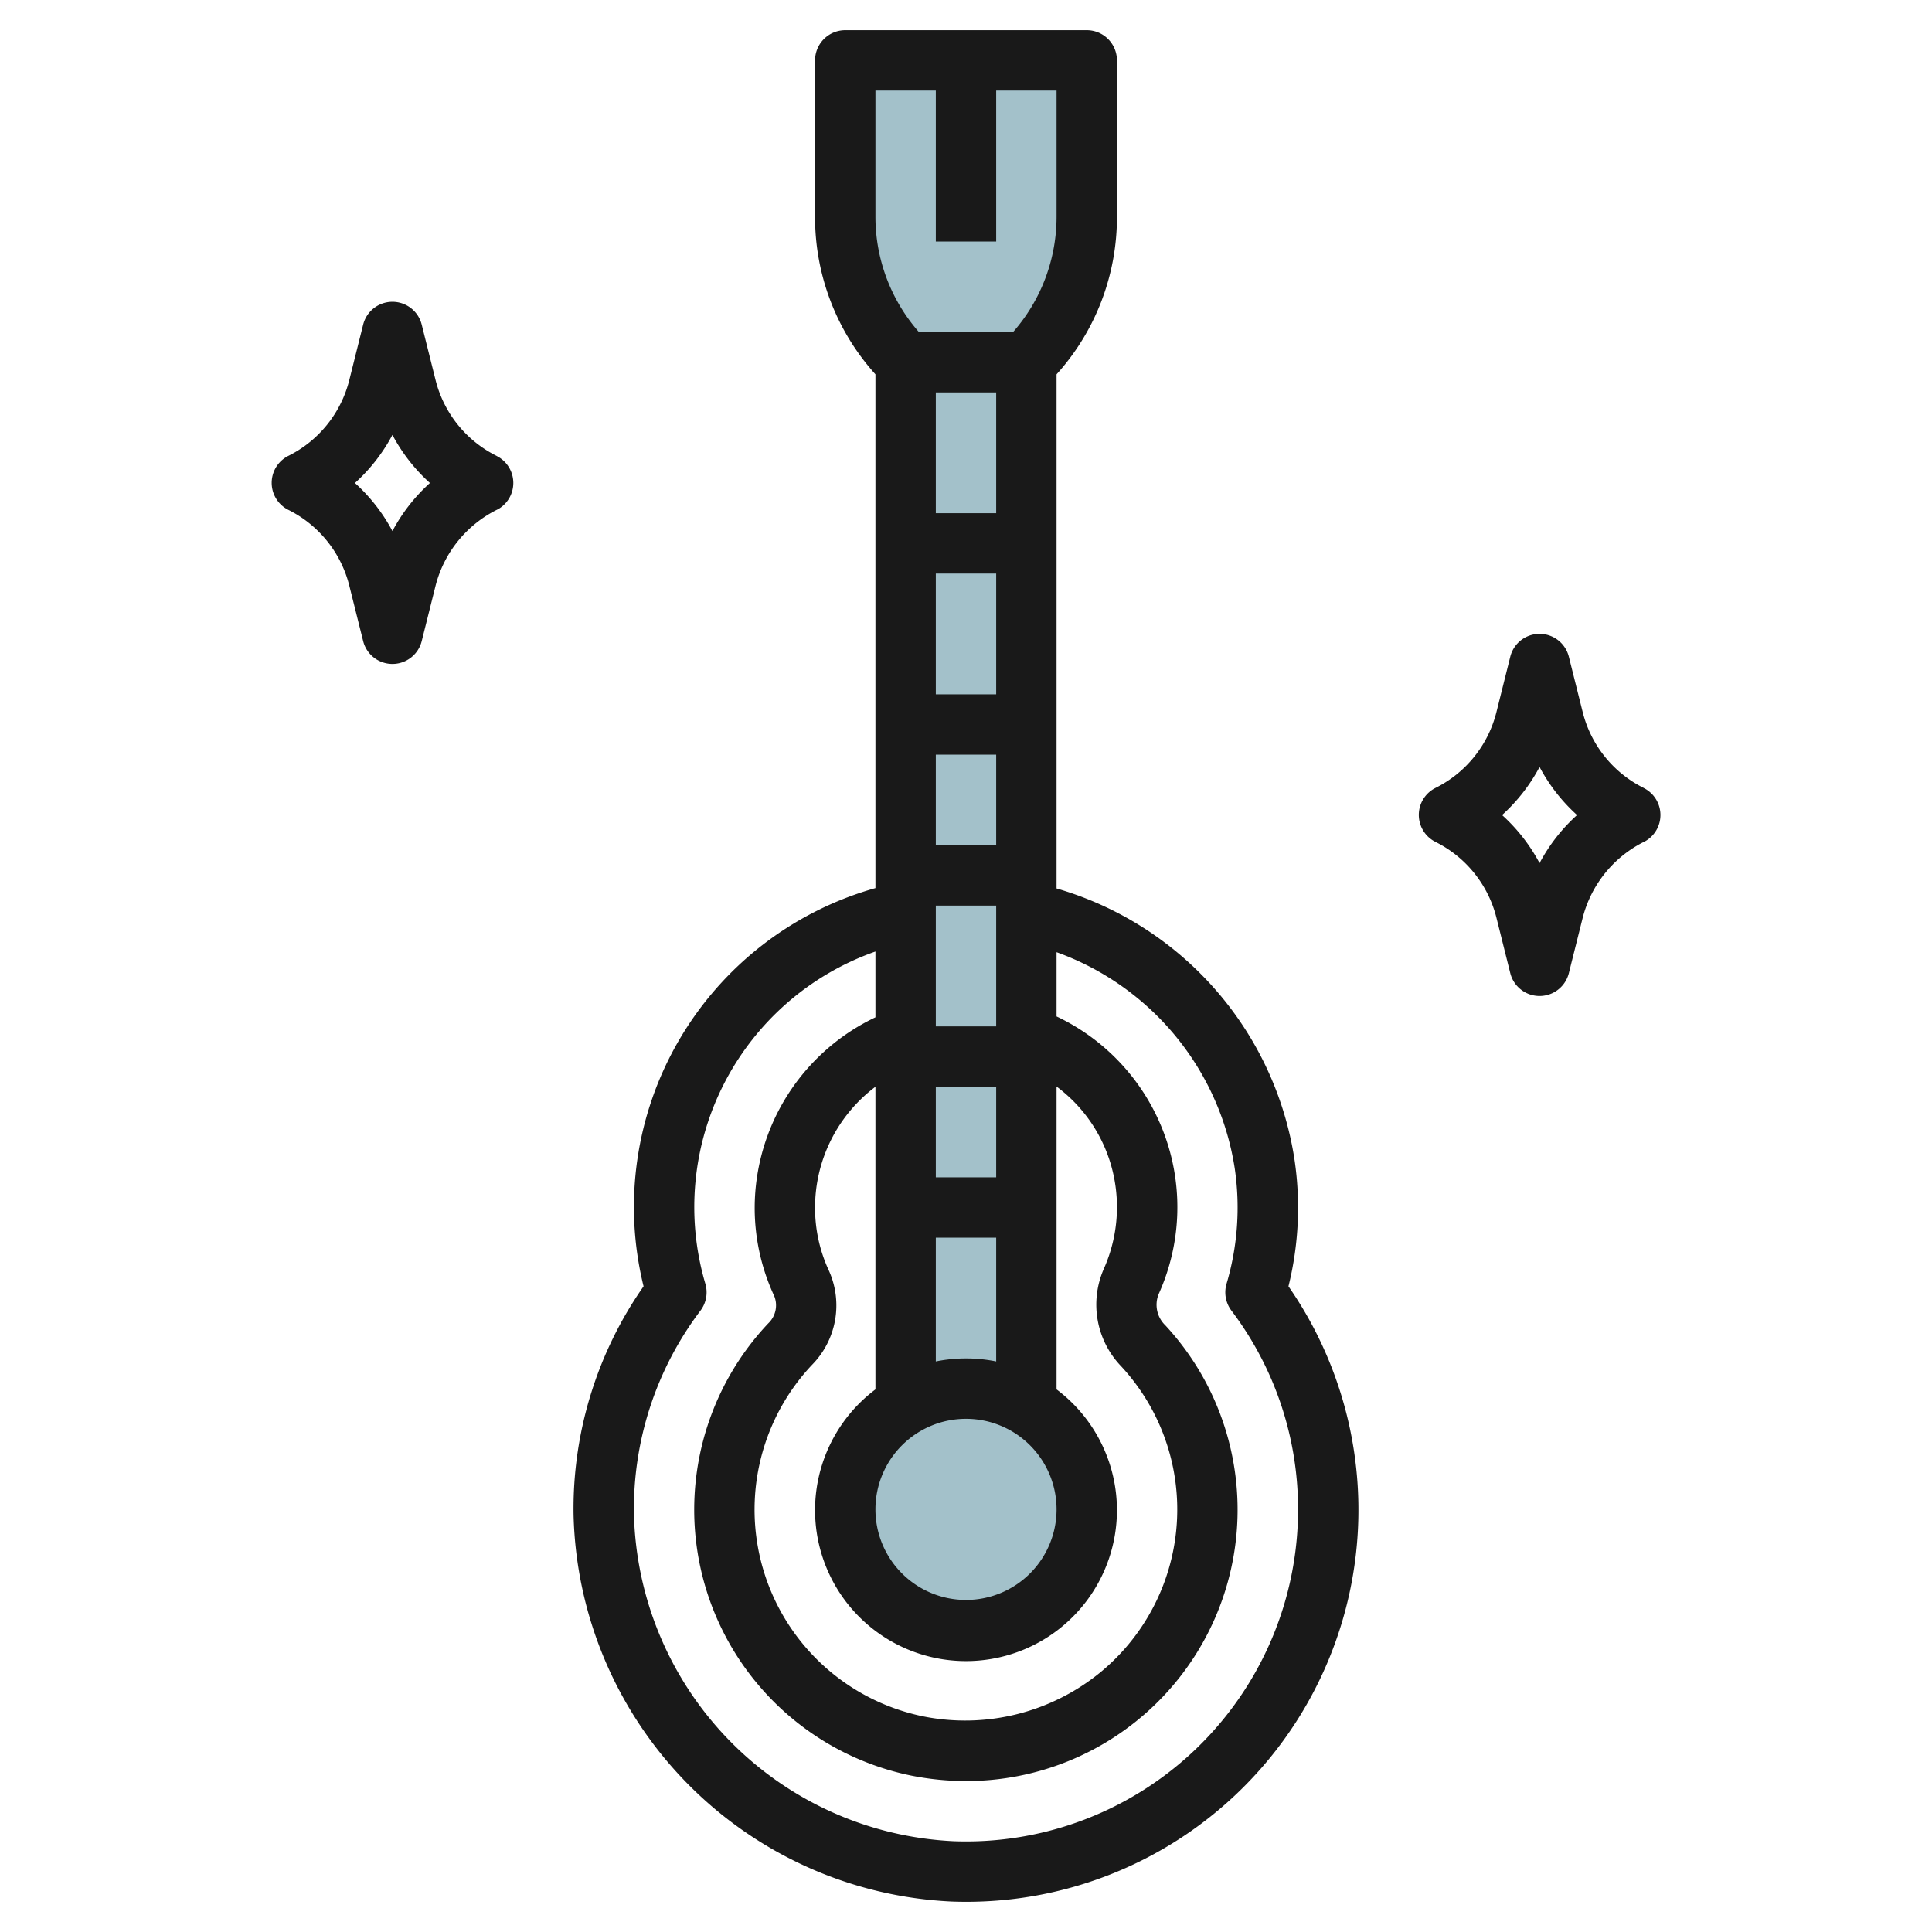
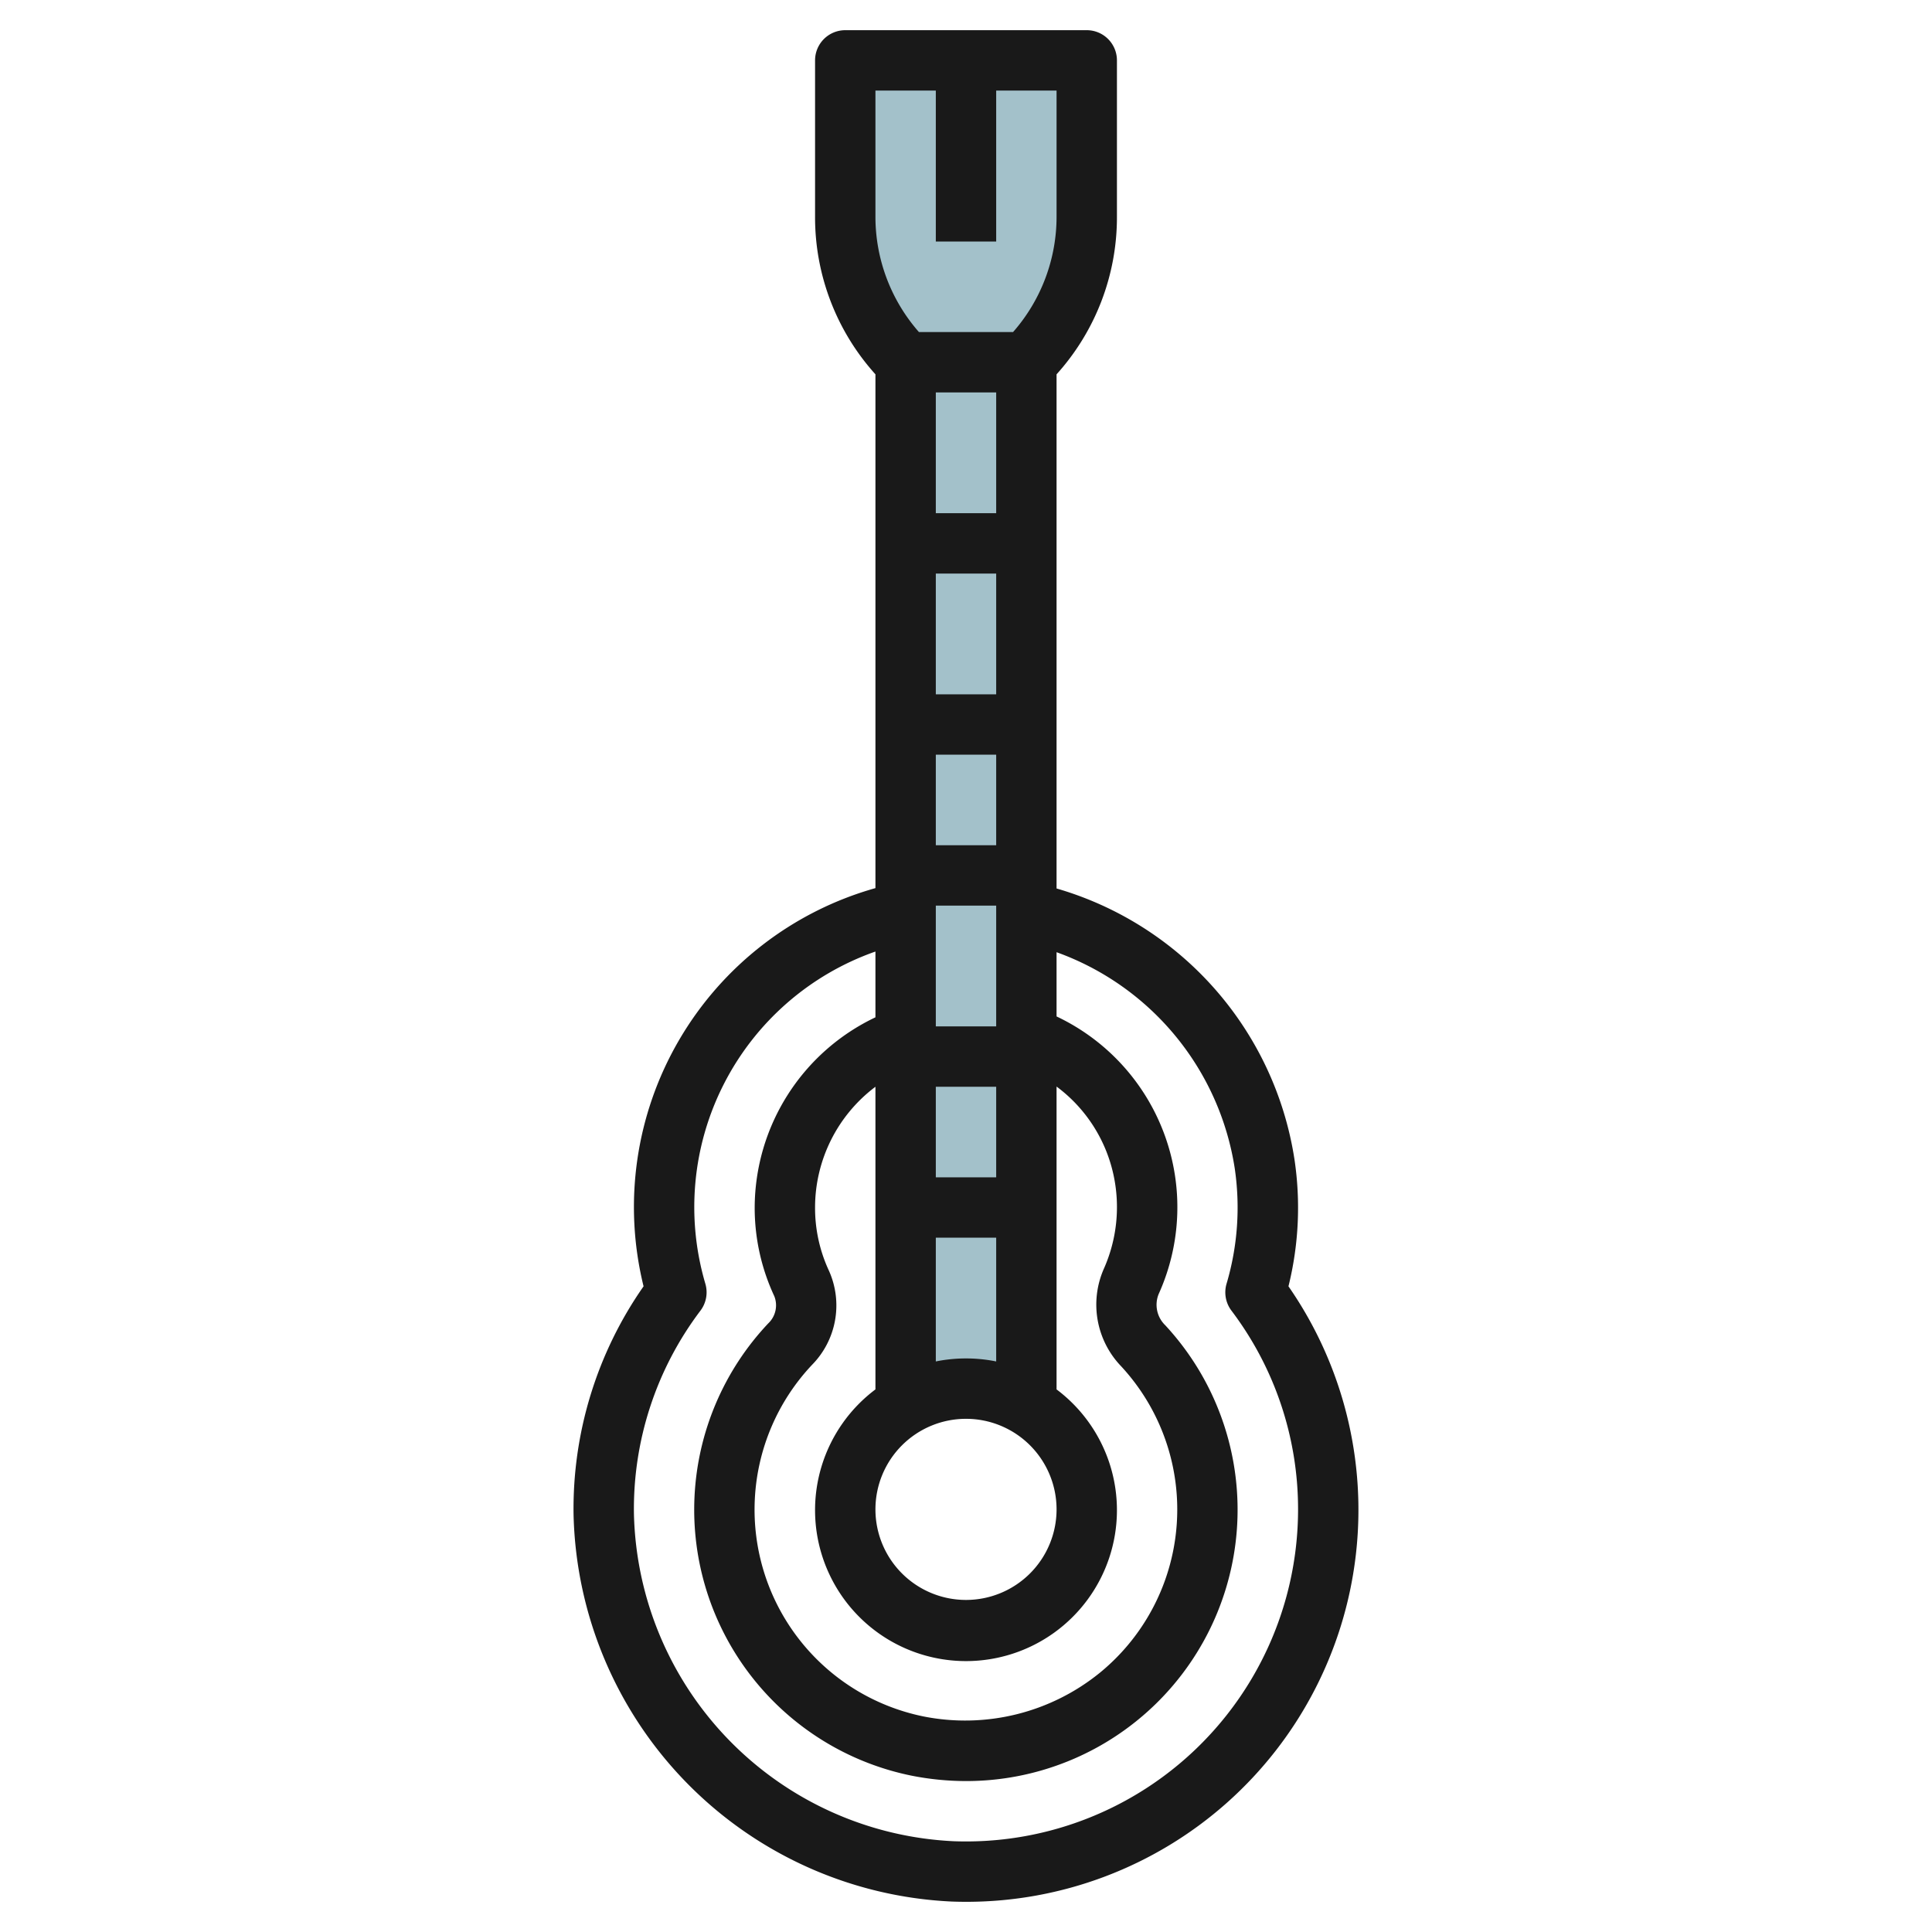
<svg xmlns="http://www.w3.org/2000/svg" id="Layer_3" data-name="Layer 3" viewBox="0 0 64 64" width="512" height="512">
  <path d="M34,47V12h0a6.826,6.826,0,0,0,2-4.828V2H28V7.172A6.826,6.826,0,0,0,30,12h0V47Z" style="fill:#a3c1ca" />
-   <circle cx="32" cy="50" r="4" style="fill:#a3c1ca" />
  <path d="M36,2H28V7.172A6.826,6.826,0,0,0,30,12h4a6.826,6.826,0,0,0,2-4.828Z" style="fill:#a3c1ca" />
  <path d="M42.879,38.393A11.1,11.1,0,0,0,35,29.432V12.4a7.766,7.766,0,0,0,2-5.226V2a1,1,0,0,0-1-1H28a1,1,0,0,0-1,1V7.172A7.766,7.766,0,0,0,29,12.4V29.42a10.975,10.975,0,0,0-7.681,13.191A12.861,12.861,0,0,0,19,50.176,13.14,13.14,0,0,0,31.522,62.991q.242.009.483.009A12.985,12.985,0,0,0,42.682,42.611,10.83,10.83,0,0,0,42.879,38.393Zm-5.744,6.862A6.985,6.985,0,0,1,36.449,55.4a7.076,7.076,0,0,1-5.863,1.458A6.992,6.992,0,0,1,26.9,45.212a2.807,2.807,0,0,0,.559-3.119A4.927,4.927,0,0,1,27,40a5.006,5.006,0,0,1,2-4V46.026a5,5,0,1,0,6,0V35.994a4.944,4.944,0,0,1,1.883,2.911,5.029,5.029,0,0,1-.322,3.137A2.946,2.946,0,0,0,37.135,45.255ZM31,13h2v4H31Zm0,23h2v3H31Zm1,11a3,3,0,1,1-3,3A3,3,0,0,1,32,47Zm0-2a5,5,0,0,0-1,.1V41h2v4.1A5,5,0,0,0,32,45ZM31,34V30h2v4Zm0-15h2v4H31Zm0,6h2v3H31ZM29,3h2V8h2V3h2V7.172A5.786,5.786,0,0,1,33.559,11H30.441A5.786,5.786,0,0,1,29,7.172ZM43,50A11,11,0,0,1,31.594,60.993,11.119,11.119,0,0,1,21,50.148a10.884,10.884,0,0,1,2.207-6.736,1.007,1.007,0,0,0,.16-.882A8.972,8.972,0,0,1,29,31.521V33.7A7,7,0,0,0,25,40a6.921,6.921,0,0,0,.65,2.938.824.824,0,0,1-.2.9,8.991,8.991,0,0,0,4.755,14.985A9.347,9.347,0,0,0,31.984,59,8.989,8.989,0,0,0,38.6,43.9a.942.942,0,0,1-.219-1.03A6.99,6.99,0,0,0,35,33.671V31.543a9.085,9.085,0,0,1,5.9,7.146,8.889,8.889,0,0,1-.27,3.841,1.007,1.007,0,0,0,.16.882A10.893,10.893,0,0,1,43,50Z" style="fill:#191919" />
-   <path d="M16.447,15.1a3.848,3.848,0,0,1-2.019-2.515l-.458-1.831a1,1,0,0,0-1.94,0l-.458,1.832A3.849,3.849,0,0,1,9.555,15.1h0a1,1,0,0,0,0,1.791,3.85,3.85,0,0,1,2.017,2.513l.458,1.833a1,1,0,0,0,1.94,0l.459-1.834A3.891,3.891,0,0,1,16.5,16.867a1,1,0,0,0-.049-1.763ZM13,17.592A5.845,5.845,0,0,0,11.758,16,5.835,5.835,0,0,0,13,14.407,5.83,5.83,0,0,0,14.242,16,5.815,5.815,0,0,0,13,17.592Z" style="fill:#191919" />
-   <path d="M54.447,26.1a3.848,3.848,0,0,1-2.019-2.515l-.458-1.831a1,1,0,0,0-1.94,0l-.458,1.832A3.849,3.849,0,0,1,47.555,26.1h0a1,1,0,0,0,0,1.791,3.85,3.85,0,0,1,2.017,2.513l.458,1.833a1,1,0,0,0,1.94,0l.459-1.834A3.891,3.891,0,0,1,54.5,27.867a1,1,0,0,0-.049-1.763ZM51,28.592A5.845,5.845,0,0,0,49.758,27,5.835,5.835,0,0,0,51,25.407,5.83,5.83,0,0,0,52.242,27,5.815,5.815,0,0,0,51,28.592Z" style="fill:#191919" />
</svg>